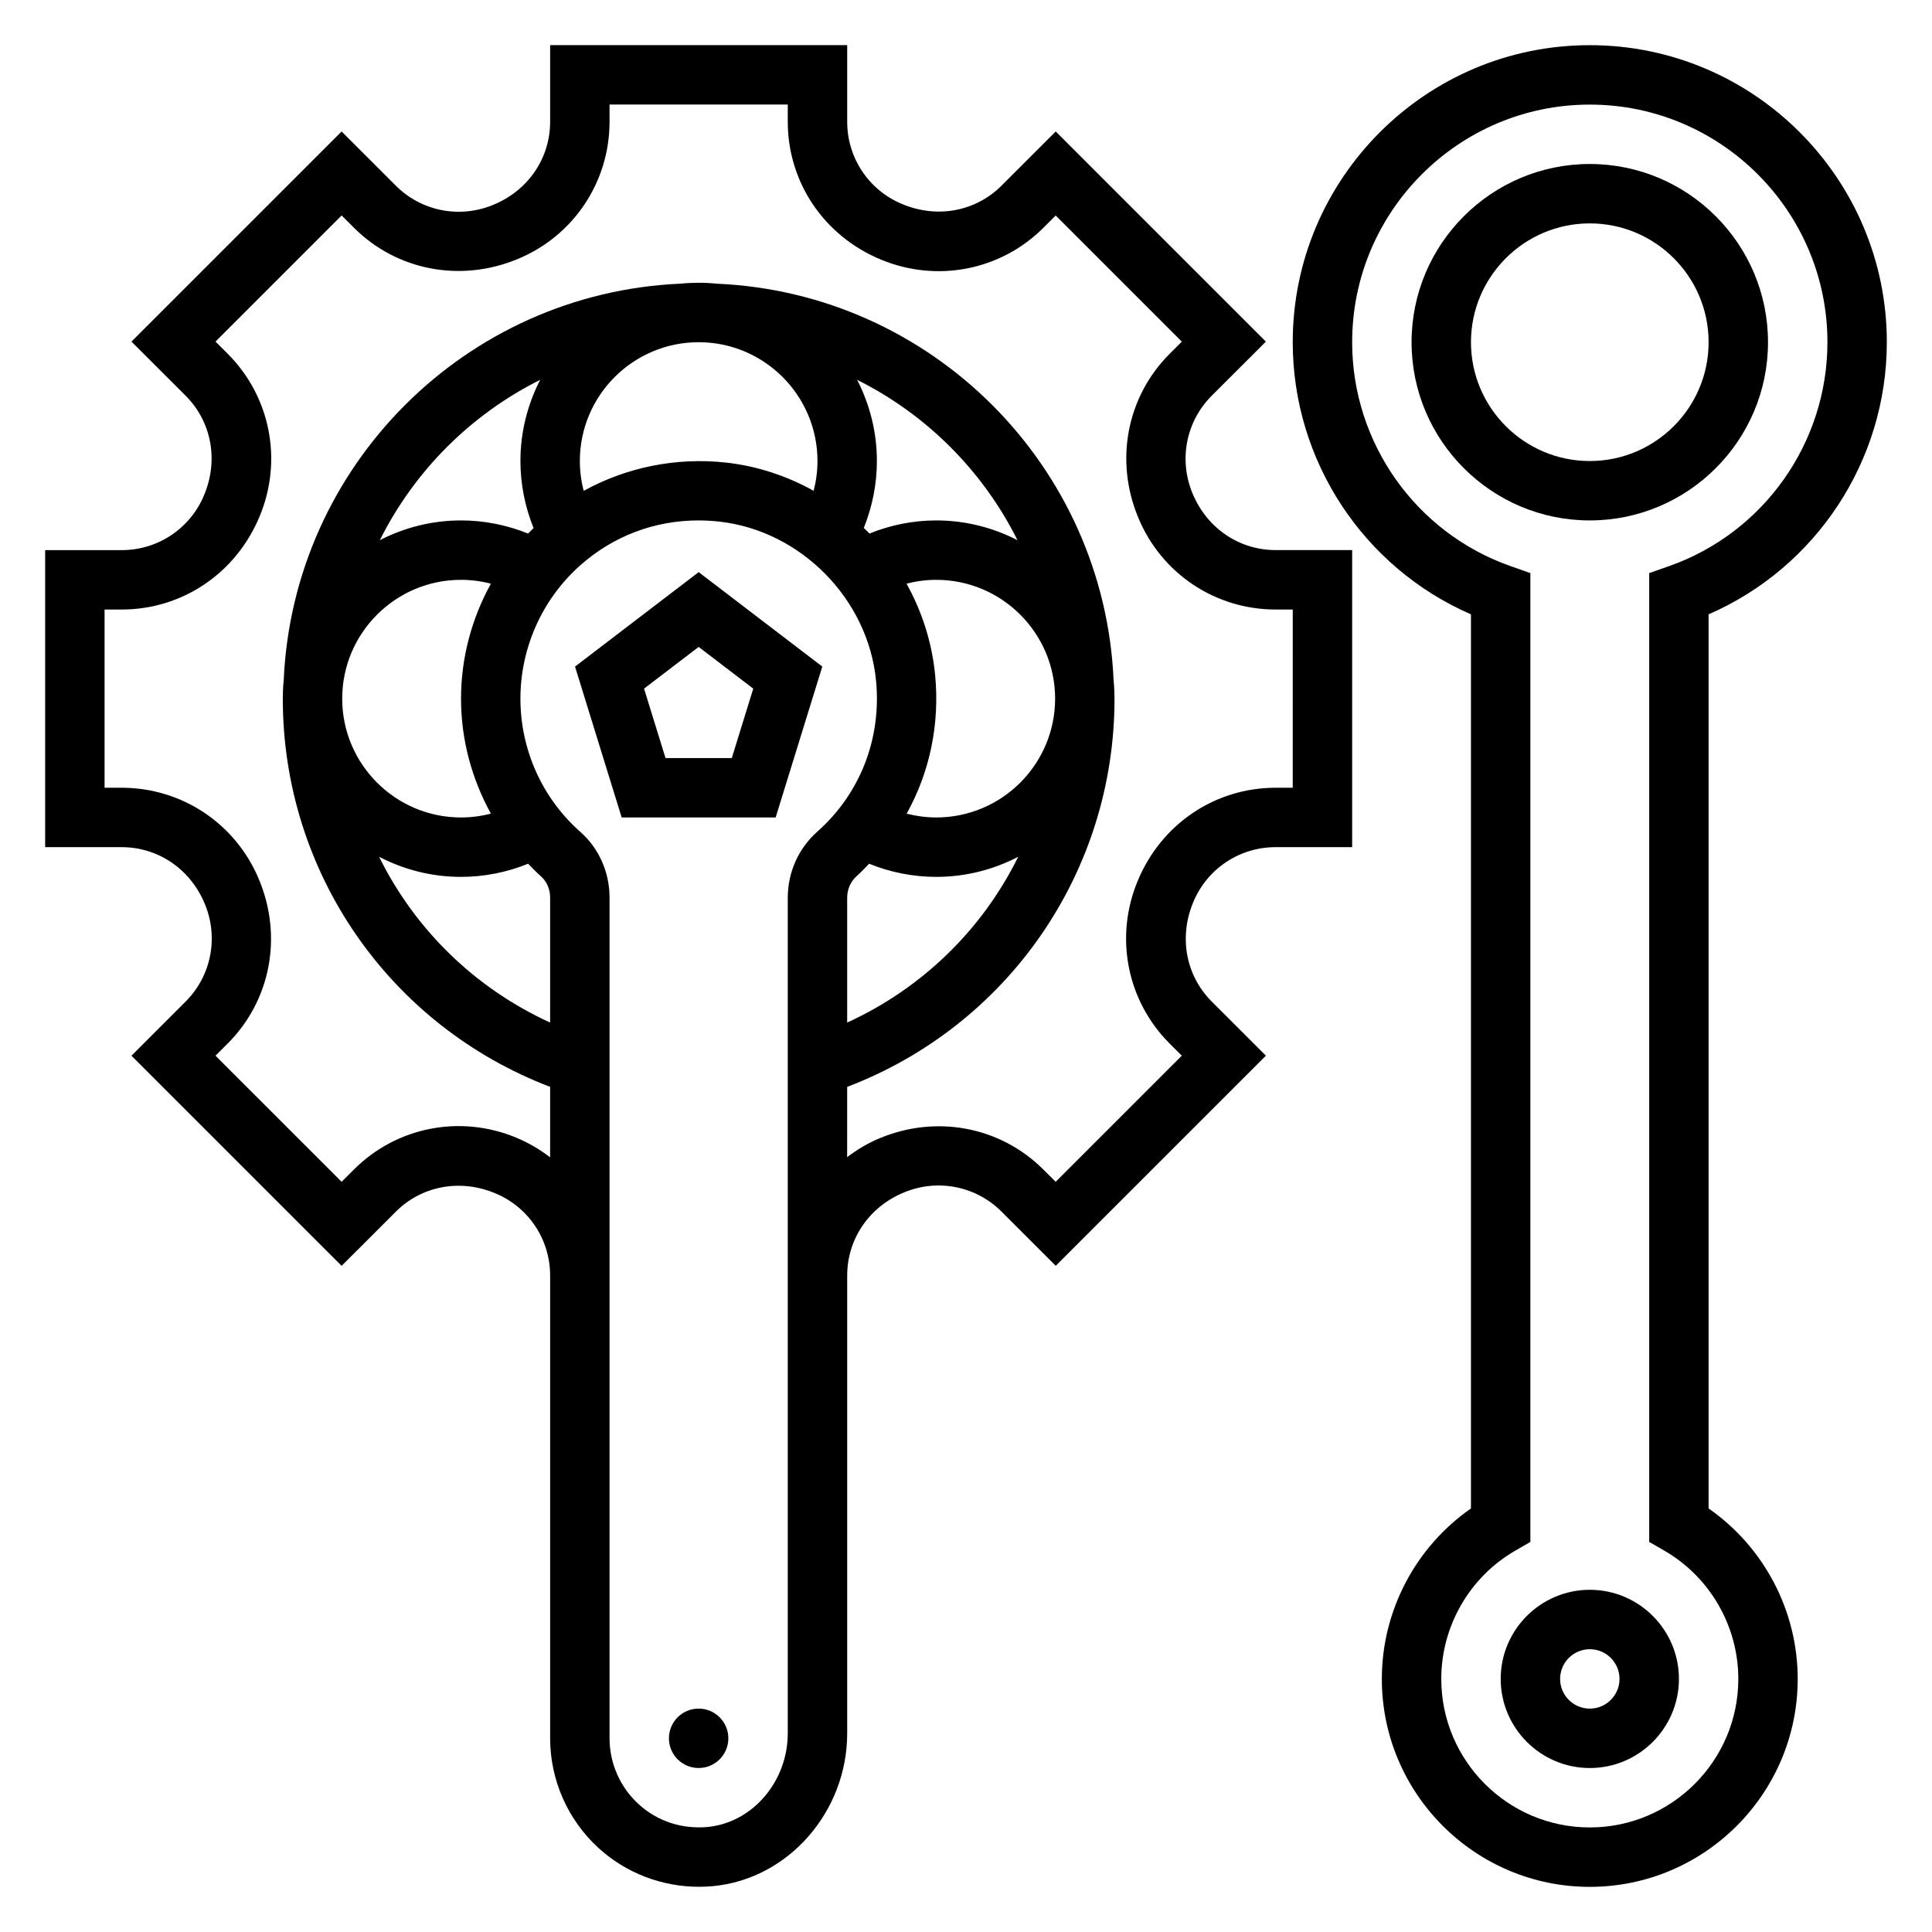
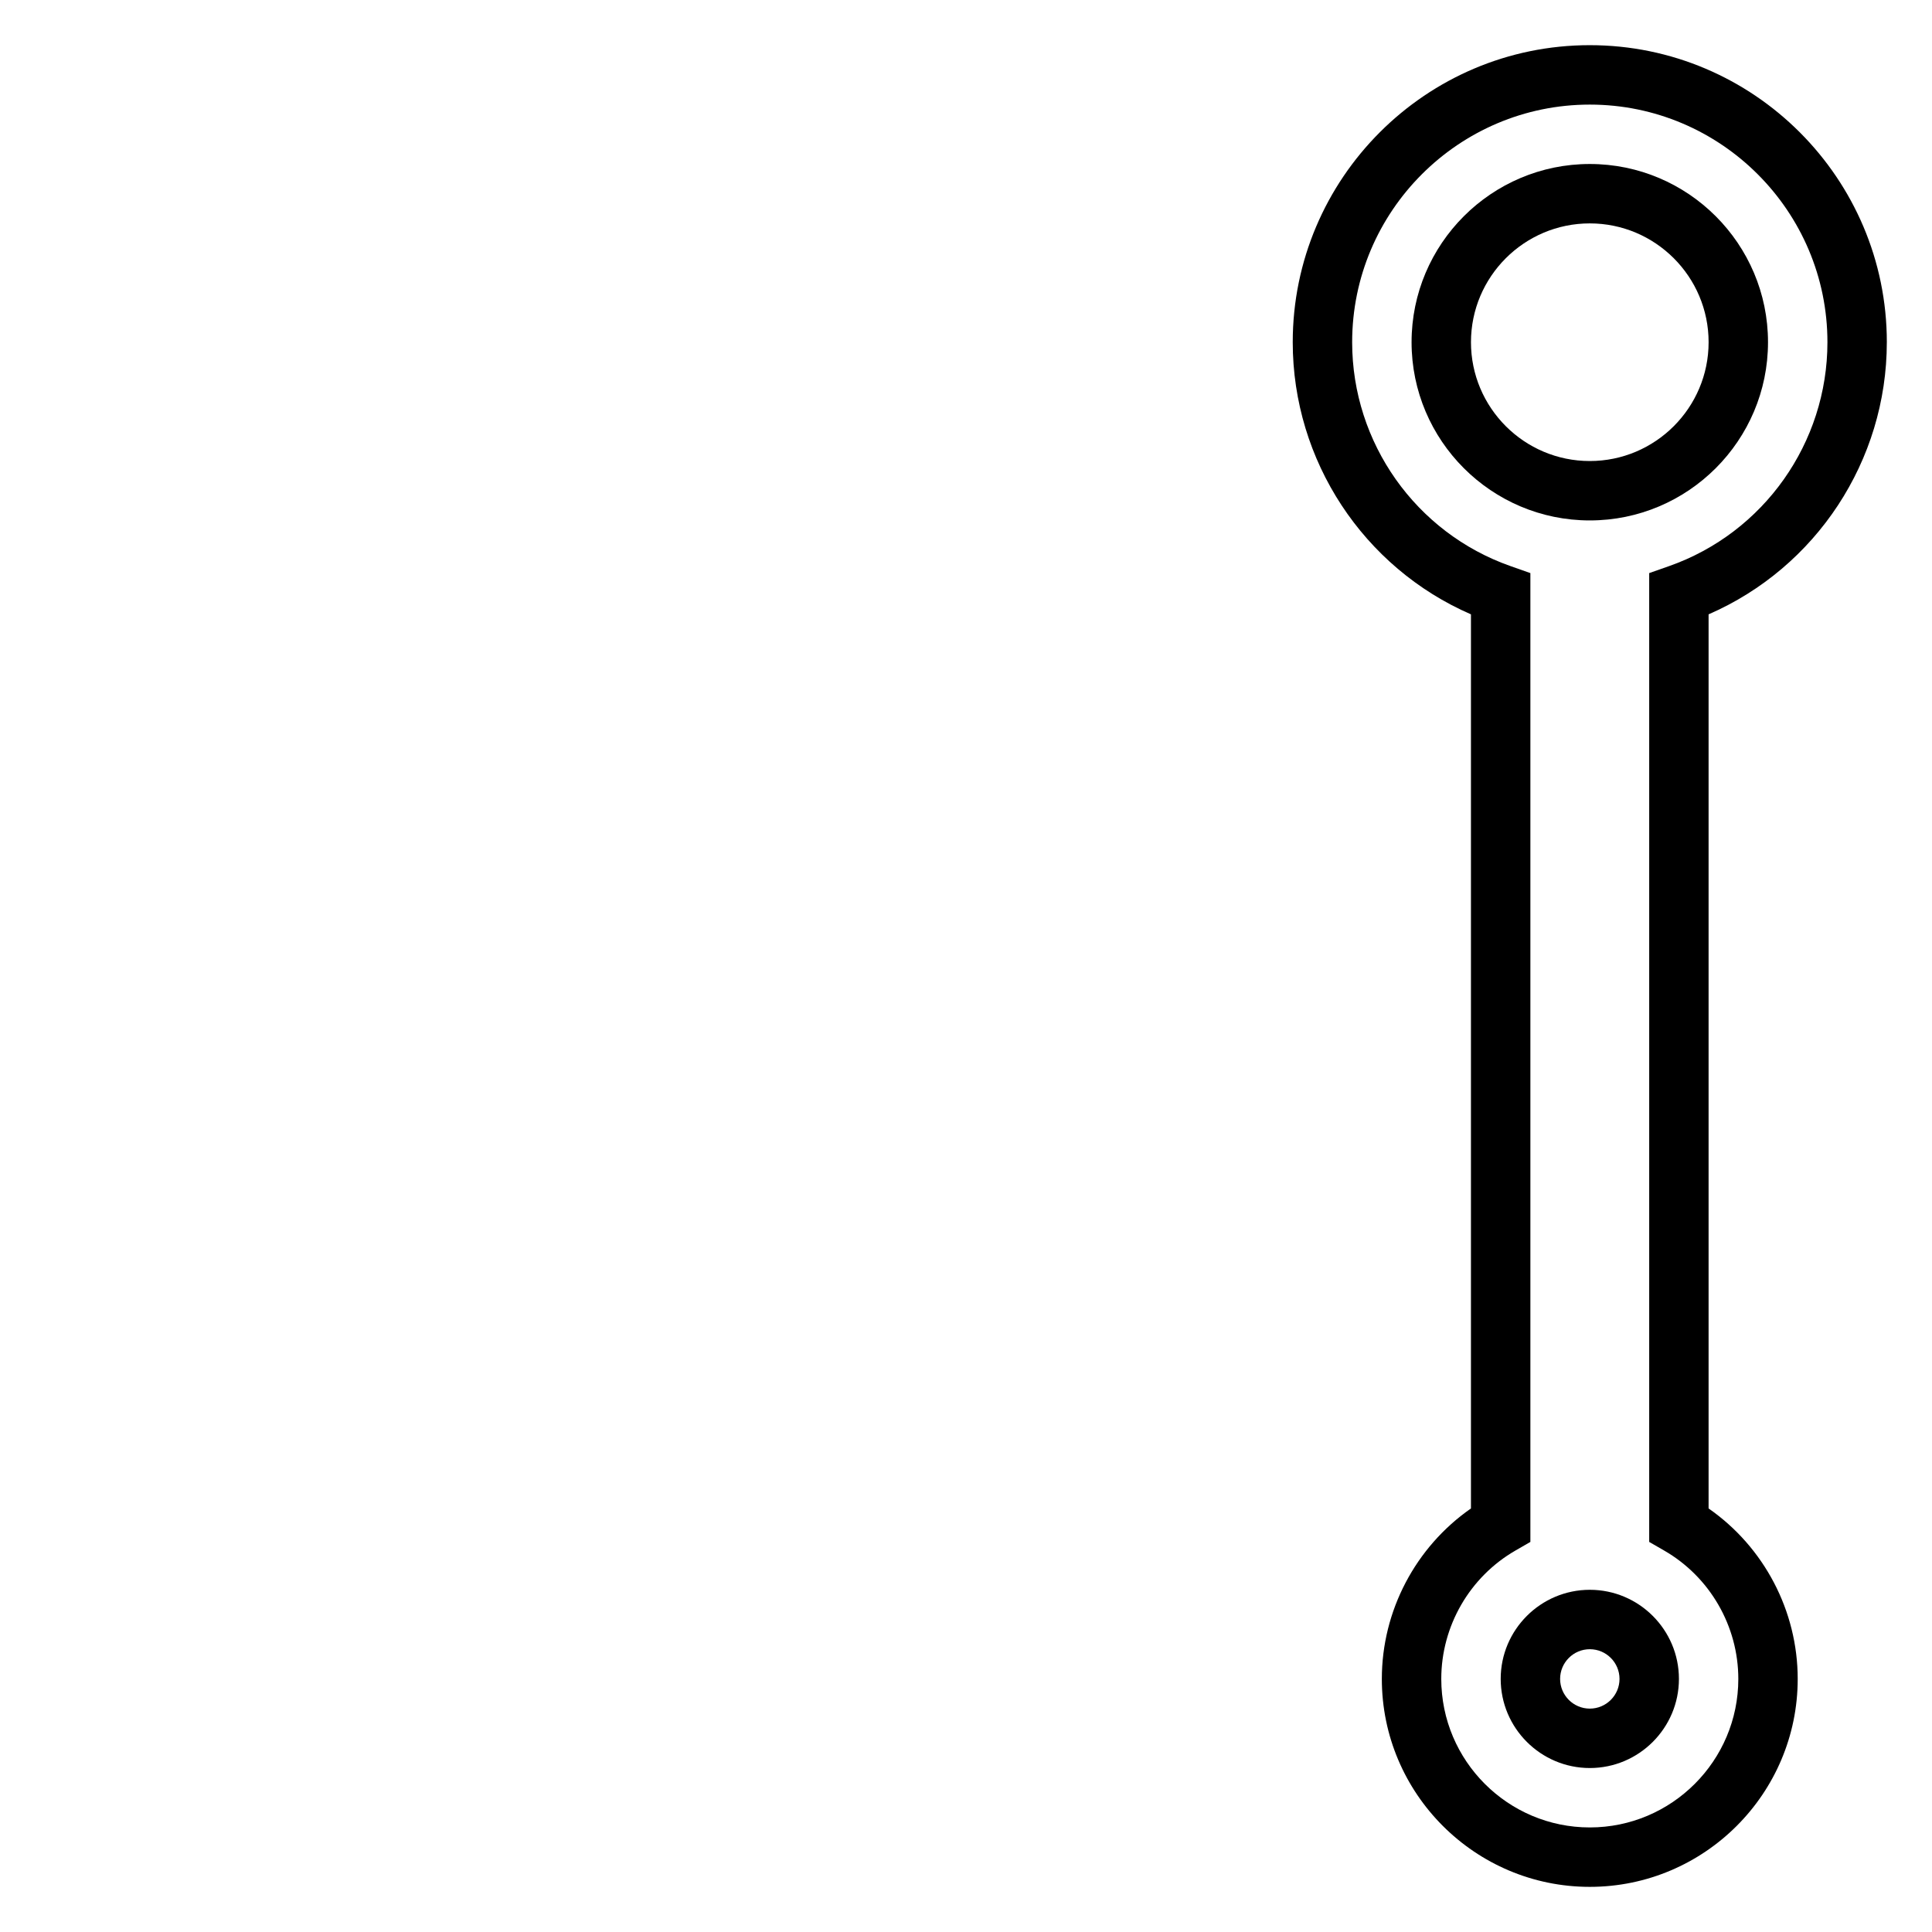
<svg xmlns="http://www.w3.org/2000/svg" fill="#000000" width="800px" height="800px" version="1.1" viewBox="144 144 512 512">
  <g>
-     <path d="m460.05 274.8c-3.738-8.934-1.746-19.105 5.055-25.914l14.367-14.352-55.695-55.691-14.359 14.352c-6.801 6.809-16.973 8.801-26.324 4.887-8.855-3.66-14.578-12.234-14.578-21.828v-20.289h-78.723v20.285c0 9.598-5.723 18.168-14.996 22.004-8.926 3.738-19.105 1.754-25.914-5.062l-14.352-14.348-55.691 55.684 14.367 14.352c6.801 6.809 8.793 16.98 4.887 26.324-3.676 8.855-12.25 14.586-21.836 14.586h-20.289v78.719h20.285c9.59 0 18.16 5.731 22.004 14.988 3.738 8.934 1.746 19.105-5.055 25.914l-14.363 14.363 55.695 55.688 14.359-14.352c6.809-6.809 16.98-8.793 26.324-4.887 8.852 3.656 14.574 12.23 14.574 21.824v122.62c0 11.059 4.691 21.68 12.879 29.125 7.258 6.606 16.766 10.227 26.559 10.227 1.242 0 2.488-0.055 3.738-0.172 19.934-1.891 35.547-19.688 35.547-40.527v-121.28c0-9.598 5.723-18.168 14.996-22.004 8.918-3.746 19.098-1.754 25.914 5.062l14.359 14.352 55.695-55.688-14.367-14.352c-6.801-6.809-8.793-16.98-4.887-26.324 3.664-8.852 12.238-14.582 21.824-14.582h20.289v-78.723h-20.285c-9.59 0-18.164-5.731-22.004-14.988zm-36.434 54.348c0 17.367-14.121 31.488-31.488 31.488-2.66 0-5.297-0.355-7.856-1.008 6.102-10.98 8.816-23.664 7.543-36.777-0.844-8.691-3.512-16.863-7.574-24.176 2.566-0.66 5.211-1.012 7.887-1.012 17.367 0 31.488 14.121 31.488 31.484zm-52.574 47.02c1.164-1.039 2.203-2.172 3.281-3.273 5.629 2.285 11.676 3.488 17.805 3.488 7.832 0 15.199-1.945 21.711-5.328-9.453 19.16-25.293 34.777-45.328 43.934v-33.109c0.004-2.207 0.922-4.293 2.531-5.711zm21.086-94.25c-6.094 0-12.105 1.203-17.703 3.473-0.488-0.512-1.008-0.992-1.512-1.48 2.269-5.613 3.473-11.637 3.473-17.734 0-7.754-1.914-15.051-5.234-21.516 18.375 9.172 33.324 24.121 42.492 42.492-6.461-3.32-13.762-5.234-21.516-5.234zm-31.488-15.742c0 2.676-0.355 5.32-1.016 7.887-7.039-3.906-14.863-6.543-23.207-7.477-13.211-1.449-26.379 1.242-37.73 7.496-0.668-2.57-1.02-5.223-1.02-7.906 0-17.367 14.121-31.488 31.488-31.488 17.363 0 31.484 14.121 31.484 31.488zm-125.95 62.973c0-17.367 14.121-31.488 31.488-31.488 2.684 0 5.344 0.355 7.918 1.023-5.109 9.234-7.918 19.699-7.918 30.465 0 10.793 2.816 21.238 7.918 30.465-2.574 0.672-5.234 1.023-7.918 1.023-17.367 0-31.488-14.121-31.488-31.488zm50.719-45.207c-0.496 0.48-0.984 0.961-1.465 1.457-5.613-2.277-11.652-3.481-17.766-3.481-7.754 0-15.051 1.914-21.516 5.234 9.172-18.375 24.121-33.324 42.492-42.492-3.32 6.461-5.234 13.762-5.234 21.516 0 6.113 1.203 12.152 3.488 17.766zm-19.23 92.441c6.117 0 12.164-1.203 17.781-3.488 1.117 1.148 2.227 2.305 3.434 3.379 1.527 1.344 2.398 3.391 2.398 5.606v33.109c-20.035-9.156-35.871-24.773-45.328-43.934 6.512 3.383 13.879 5.328 21.715 5.328zm86.59 226.94c0 12.801-9.352 23.719-21.285 24.852-6.777 0.59-13.242-1.496-18.215-6.031-4.914-4.461-7.731-10.828-7.731-17.473v-222.79c0-6.731-2.816-13.074-7.731-17.414-10.102-8.91-15.887-21.773-15.887-35.316 0-13.438 5.738-26.285 15.742-35.234 8.77-7.832 19.762-11.996 31.434-11.996 1.844 0 3.699 0.102 5.574 0.316 21.562 2.418 39.398 20.531 41.492 42.148 1.48 15.336-4.188 29.922-15.562 40.012-4.981 4.398-7.832 10.777-7.832 17.484zm133.82-250.56h-4.543c-15.98 0-30.262 9.539-36.535 24.664-6.203 14.855-2.891 31.781 8.453 43.121l3.227 3.219-33.426 33.426-3.227-3.219c-11.328-11.336-28.262-14.664-43.469-8.305-3.125 1.289-5.953 3.016-8.566 4.984l0.008-18.617c42.586-16.246 70.848-56.844 70.848-102.89 0-1.629-0.078-3.234-0.242-4.824-2.481-56.914-48.23-102.66-105.14-105.14-1.59-0.168-3.195-0.246-4.828-0.246-1.629 0-3.234 0.078-4.824 0.242-56.914 2.481-102.66 48.23-105.14 105.14-0.164 1.59-0.242 3.195-0.242 4.824 0 46.043 28.262 86.633 70.848 102.89v18.664c-2.707-2.039-5.652-3.824-8.918-5.18-14.871-6.203-31.781-2.898-43.113 8.453l-3.227 3.219-33.426-33.418 3.227-3.219c11.336-11.336 14.656-28.27 8.297-43.477-6.117-14.77-20.398-24.312-36.375-24.312h-4.543v-47.23h4.543c15.98 0 30.262-9.539 36.535-24.664 6.203-14.855 2.891-31.781-8.453-43.121l-3.227-3.219 33.426-33.426 3.227 3.219c11.328 11.336 28.254 14.648 43.469 8.305 14.762-6.109 24.305-20.391 24.305-36.375v-4.543h47.23v4.543c0 15.988 9.539 30.27 24.664 36.535 14.863 6.188 31.781 2.883 43.113-8.453l3.227-3.219 33.426 33.426-3.227 3.219c-11.336 11.336-14.656 28.27-8.297 43.477 6.117 14.754 20.398 24.297 36.375 24.297h4.543z" />
    <path d="m541.7 588.93c0 13.02 10.598 23.617 23.617 23.617s23.617-10.598 23.617-23.617-10.598-23.617-23.617-23.617c-13.023 0.004-23.617 10.598-23.617 23.617zm31.488 0c0 4.344-3.535 7.871-7.871 7.871s-7.871-3.527-7.871-7.871 3.535-7.871 7.871-7.871 7.871 3.527 7.871 7.871z" />
    <path d="m612.54 234.69c0-26.047-21.184-47.23-47.23-47.23s-47.23 21.184-47.23 47.23 21.184 47.23 47.23 47.23 47.23-21.184 47.23-47.23zm-47.23 31.488c-17.367 0-31.488-14.121-31.488-31.488s14.121-31.488 31.488-31.488 31.488 14.121 31.488 31.488c0 17.363-14.125 31.488-31.488 31.488z" />
    <path d="m644.03 234.69c0-43.406-35.312-78.719-78.719-78.719-43.406-0.004-78.723 35.312-78.723 78.719 0 31.434 18.758 59.742 47.23 72.117v236.95c-14.672 10.211-23.617 27.117-23.617 45.176 0 30.379 24.719 55.105 55.105 55.105 30.387 0 55.105-24.727 55.105-55.105 0-18.059-8.941-34.969-23.617-45.176v-236.95c28.477-12.379 47.234-40.688 47.234-72.117zm-59.031 320.21c12.129 6.977 19.672 20.02 19.672 34.031 0 21.703-17.656 39.359-39.359 39.359s-39.359-17.656-39.359-39.359c0-14.012 7.543-27.055 19.672-34.031l3.941-2.273v-256.75l-5.258-1.852c-25.105-8.824-41.973-32.668-41.973-59.328 0-34.723 28.254-62.977 62.977-62.977s62.977 28.254 62.977 62.977c0 26.664-16.871 50.508-41.973 59.332l-5.262 1.848v256.75z" />
-     <path d="m329.15 295.62-32.762 25.031 12.359 39.98h40.809l12.359-39.98zm8.785 49.27h-17.57l-5.684-18.398 14.469-11.051 14.469 11.051z" />
-     <path d="m337.02 604.67c0 4.348-3.527 7.871-7.875 7.871-4.348 0-7.871-3.523-7.871-7.871s3.523-7.871 7.871-7.871c4.348 0 7.875 3.523 7.875 7.871" />
  </g>
</svg>